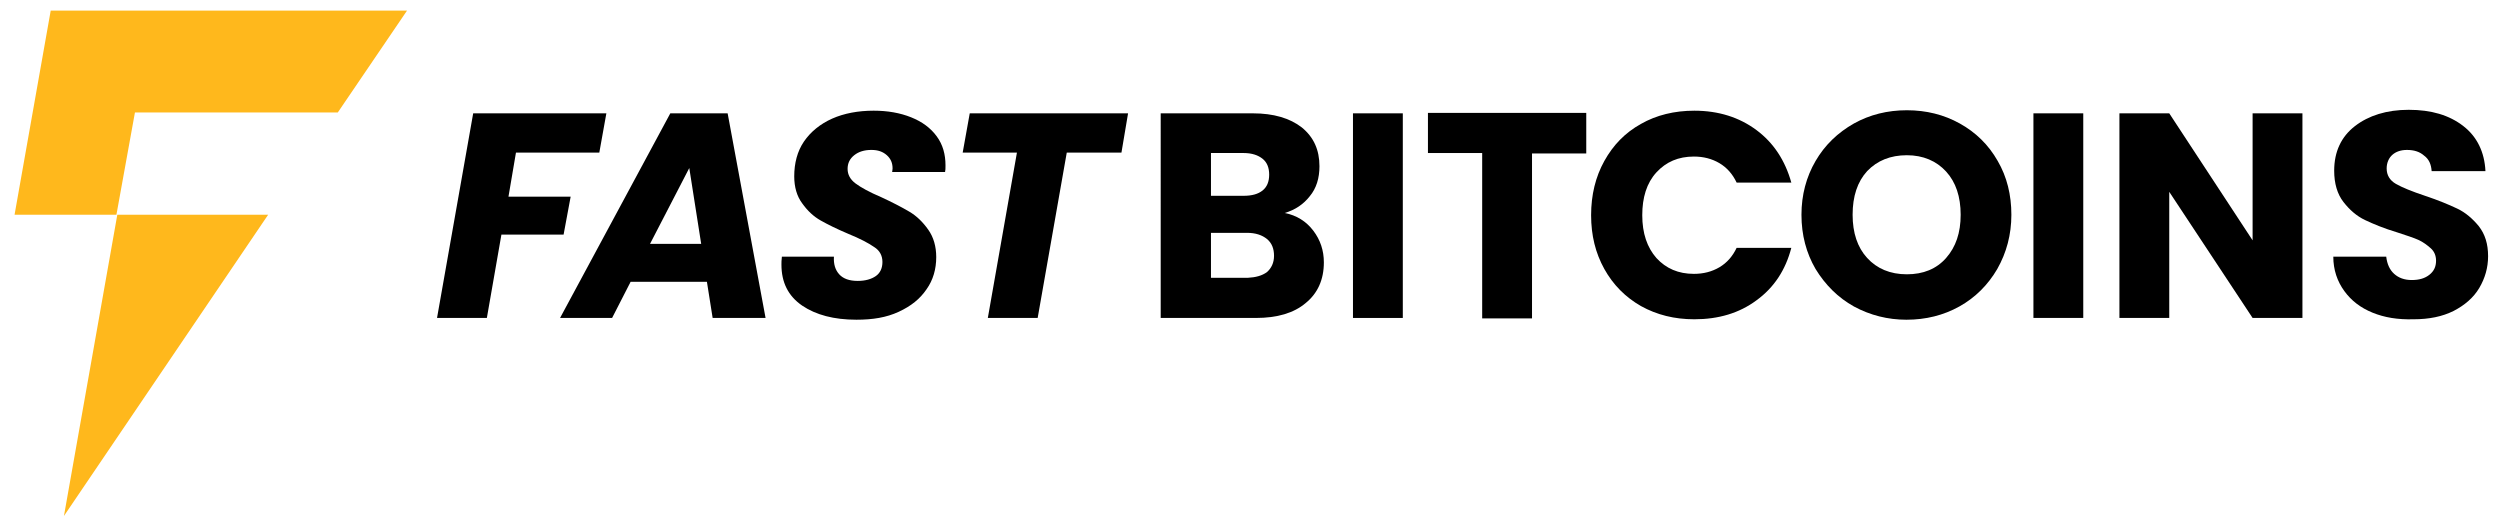
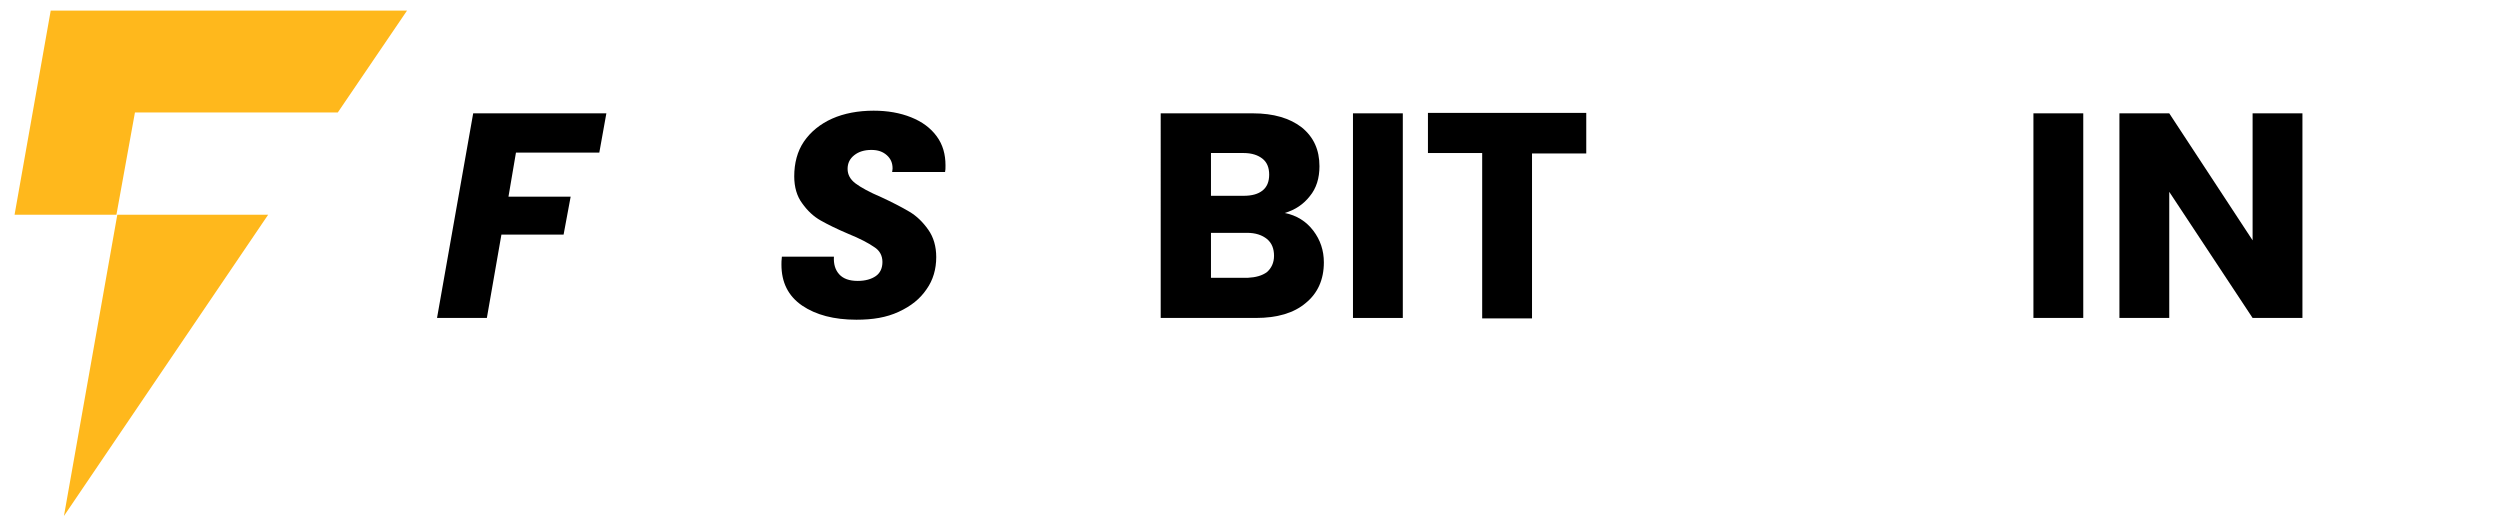
<svg xmlns="http://www.w3.org/2000/svg" version="1.1" id="Layer_1" x="0px" y="0px" viewBox="0 0 566.9 119.1" style="enable-background:new 0 0 566.9 119.1;" xml:space="preserve">
  <style type="text/css">
	.st0{fill:#FFB81C;}
</style>
  <g>
    <path d="M137.5,25.7l-1.6,8.9H117l-1.7,10h14.1l-1.6,8.6h-14.1l-3.3,18.9H99.1l8.2-46.4H137.5z" />
-     <path d="M160.3,63.9H143l-4.2,8.2h-11.8l25-46.4H165l8.6,46.4h-12L160.3,63.9z M159,55.3l-2.7-17.2l-8.9,17.2H159z" />
    <path d="M181.9,69.3c-3.2-2.2-4.7-5.3-4.7-9.3c0-0.4,0-1,0.1-1.8h11.8c-0.1,1.7,0.3,3,1.2,4c0.9,1,2.3,1.5,4.2,1.5   c1.7,0,3.1-0.4,4.1-1.1c1-0.7,1.5-1.8,1.5-3.2c0-1.4-0.6-2.6-1.9-3.4c-1.3-0.9-3.2-1.9-5.9-3c-2.6-1.1-4.6-2.1-6.2-3   c-1.6-0.9-3-2.2-4.2-3.9c-1.2-1.6-1.8-3.7-1.8-6.1c0-3,0.7-5.7,2.2-7.9c1.5-2.2,3.7-4,6.4-5.2s5.9-1.8,9.4-1.8c3.2,0,6,0.5,8.5,1.5   c2.5,1,4.4,2.4,5.8,4.3c1.4,1.9,2,4.1,2,6.6c0,0.7,0,1.1-0.1,1.5h-12c0-0.2,0.1-0.4,0.1-0.8c0-1.2-0.4-2.2-1.3-3   c-0.9-0.8-2-1.2-3.5-1.2c-1.6,0-2.9,0.4-3.9,1.2c-1,0.8-1.5,1.8-1.5,3.1c0,1.3,0.6,2.4,1.8,3.3c1.2,0.9,3.2,2,5.8,3.1   c2.6,1.2,4.7,2.3,6.4,3.3c1.7,1,3.1,2.4,4.3,4.1c1.2,1.7,1.8,3.8,1.8,6.2c0,2.7-0.7,5.2-2.2,7.3c-1.5,2.2-3.5,3.8-6.3,5.1   s-5.9,1.8-9.6,1.8C189.1,72.5,185,71.4,181.9,69.3z" />
-     <path d="M255.8,25.7l-1.5,8.9h-12.4l-6.6,37.5H224l6.6-37.5h-12.3l1.6-8.9H255.8z" />
    <path d="M297.8,52.3c1.6,2.1,2.4,4.5,2.4,7.2c0,3.9-1.4,7-4.1,9.2c-2.7,2.3-6.5,3.4-11.3,3.4h-21.6V25.7h20.9   c4.7,0,8.4,1.1,11.1,3.2c2.7,2.2,4,5.1,4,8.8c0,2.7-0.7,5-2.2,6.8c-1.4,1.8-3.3,3.1-5.7,3.8C294,48.8,296.2,50.2,297.8,52.3z    M274.6,44.4h7.4c1.9,0,3.3-0.4,4.3-1.2s1.5-2,1.5-3.6s-0.5-2.8-1.5-3.6c-1-0.8-2.4-1.3-4.3-1.3h-7.4V44.4z M287.3,61.7   c1-0.9,1.6-2.1,1.6-3.7c0-1.6-0.5-2.9-1.6-3.8c-1.1-0.9-2.6-1.4-4.5-1.4h-8.2v10.2h8.3C284.8,62.9,286.2,62.5,287.3,61.7z" />
    <path d="M318.1,25.7v46.4h-11.3V25.7H318.1z" />
    <path d="M359.7,25.7v9.1h-12.3v37.4h-11.3V34.7h-12.3v-9.1H359.7z" />
-     <path d="M363.8,36.5c2-3.6,4.7-6.4,8.3-8.4c3.5-2,7.6-3,12.1-3c5.5,0,10.2,1.5,14.1,4.4c3.9,2.9,6.5,6.9,7.9,11.9h-12.4   c-0.9-1.9-2.2-3.4-3.9-4.4c-1.7-1-3.6-1.5-5.8-1.5c-3.5,0-6.3,1.2-8.5,3.6c-2.2,2.4-3.2,5.7-3.2,9.7c0,4.1,1.1,7.3,3.2,9.7   c2.2,2.4,5,3.6,8.5,3.6c2.2,0,4.1-0.5,5.8-1.5c1.7-1,3-2.5,3.9-4.4h12.4c-1.3,5-3.9,9-7.9,11.9c-3.9,2.9-8.6,4.3-14.1,4.3   c-4.5,0-8.5-1-12.1-3c-3.5-2-6.3-4.8-8.3-8.4c-2-3.6-3-7.6-3-12.2C360.8,44.2,361.8,40.1,363.8,36.5z" />
-     <path d="M420.4,69.5c-3.6-2-6.5-4.9-8.7-8.5c-2.1-3.6-3.2-7.7-3.2-12.3c0-4.5,1.1-8.6,3.2-12.2c2.1-3.6,5-6.4,8.7-8.5   c3.6-2,7.6-3,12-3c4.4,0,8.4,1,12,3c3.6,2,6.5,4.8,8.6,8.5c2.1,3.6,3.1,7.7,3.1,12.2c0,4.5-1.1,8.6-3.2,12.3   c-2.1,3.6-5,6.5-8.6,8.5c-3.6,2-7.6,3-12,3C428.1,72.5,424.1,71.5,420.4,69.5z M441.3,58.5c2.2-2.5,3.3-5.7,3.3-9.8   c0-4.1-1.1-7.4-3.3-9.8s-5.2-3.7-8.9-3.7c-3.7,0-6.7,1.2-9,3.6c-2.2,2.4-3.3,5.7-3.3,9.9c0,4.1,1.1,7.4,3.3,9.8   c2.2,2.4,5.2,3.7,9,3.7C436.1,62.2,439.1,61,441.3,58.5z" />
    <path d="M472.4,25.7v46.4h-11.3V25.7H472.4z" />
    <path d="M522.1,72.1h-11.3l-18.9-28.6v28.6h-11.3V25.7h11.3l18.9,28.8V25.7h11.3V72.1z" />
-     <path d="M538,70.9c-2.7-1.1-4.8-2.7-6.4-4.9c-1.6-2.2-2.5-4.8-2.5-7.8h12c0.2,1.7,0.8,3,1.8,3.9c1,0.9,2.3,1.4,4,1.4   c1.7,0,3-0.4,4-1.2c1-0.8,1.5-1.8,1.5-3.2c0-1.1-0.4-2.1-1.2-2.8s-1.7-1.4-2.8-1.9c-1.1-0.5-2.7-1-4.8-1.7c-3-0.9-5.4-1.9-7.3-2.8   c-1.9-0.9-3.5-2.3-4.9-4.1c-1.4-1.8-2.1-4.2-2.1-7.1c0-4.3,1.6-7.7,4.7-10.1c3.1-2.4,7.2-3.7,12.2-3.7c5.1,0,9.2,1.2,12.4,3.7   c3.1,2.4,4.8,5.9,5,10.2h-12.2c-0.1-1.5-0.6-2.7-1.7-3.5c-1-0.9-2.3-1.3-3.9-1.3c-1.4,0-2.5,0.4-3.3,1.1c-0.8,0.7-1.3,1.8-1.3,3.1   c0,1.5,0.7,2.7,2.1,3.5c1.4,0.8,3.6,1.7,6.6,2.7c3,1,5.4,2,7.3,2.9c1.9,0.9,3.5,2.3,4.9,4c1.4,1.8,2.1,4,2.1,6.8c0,2.6-0.7,5-2,7.2   c-1.3,2.2-3.3,3.9-5.8,5.2c-2.6,1.3-5.6,1.9-9.1,1.9C543.7,72.5,540.7,72,538,70.9z" />
  </g>
  <path class="st0" d="M30.6,25.5l-4.2,23.2H3.3l8.2-46.3h80.8L76.6,25.5H30.6z M60.8,48.7H26.6L14.5,117L60.8,48.7z" />
</svg>